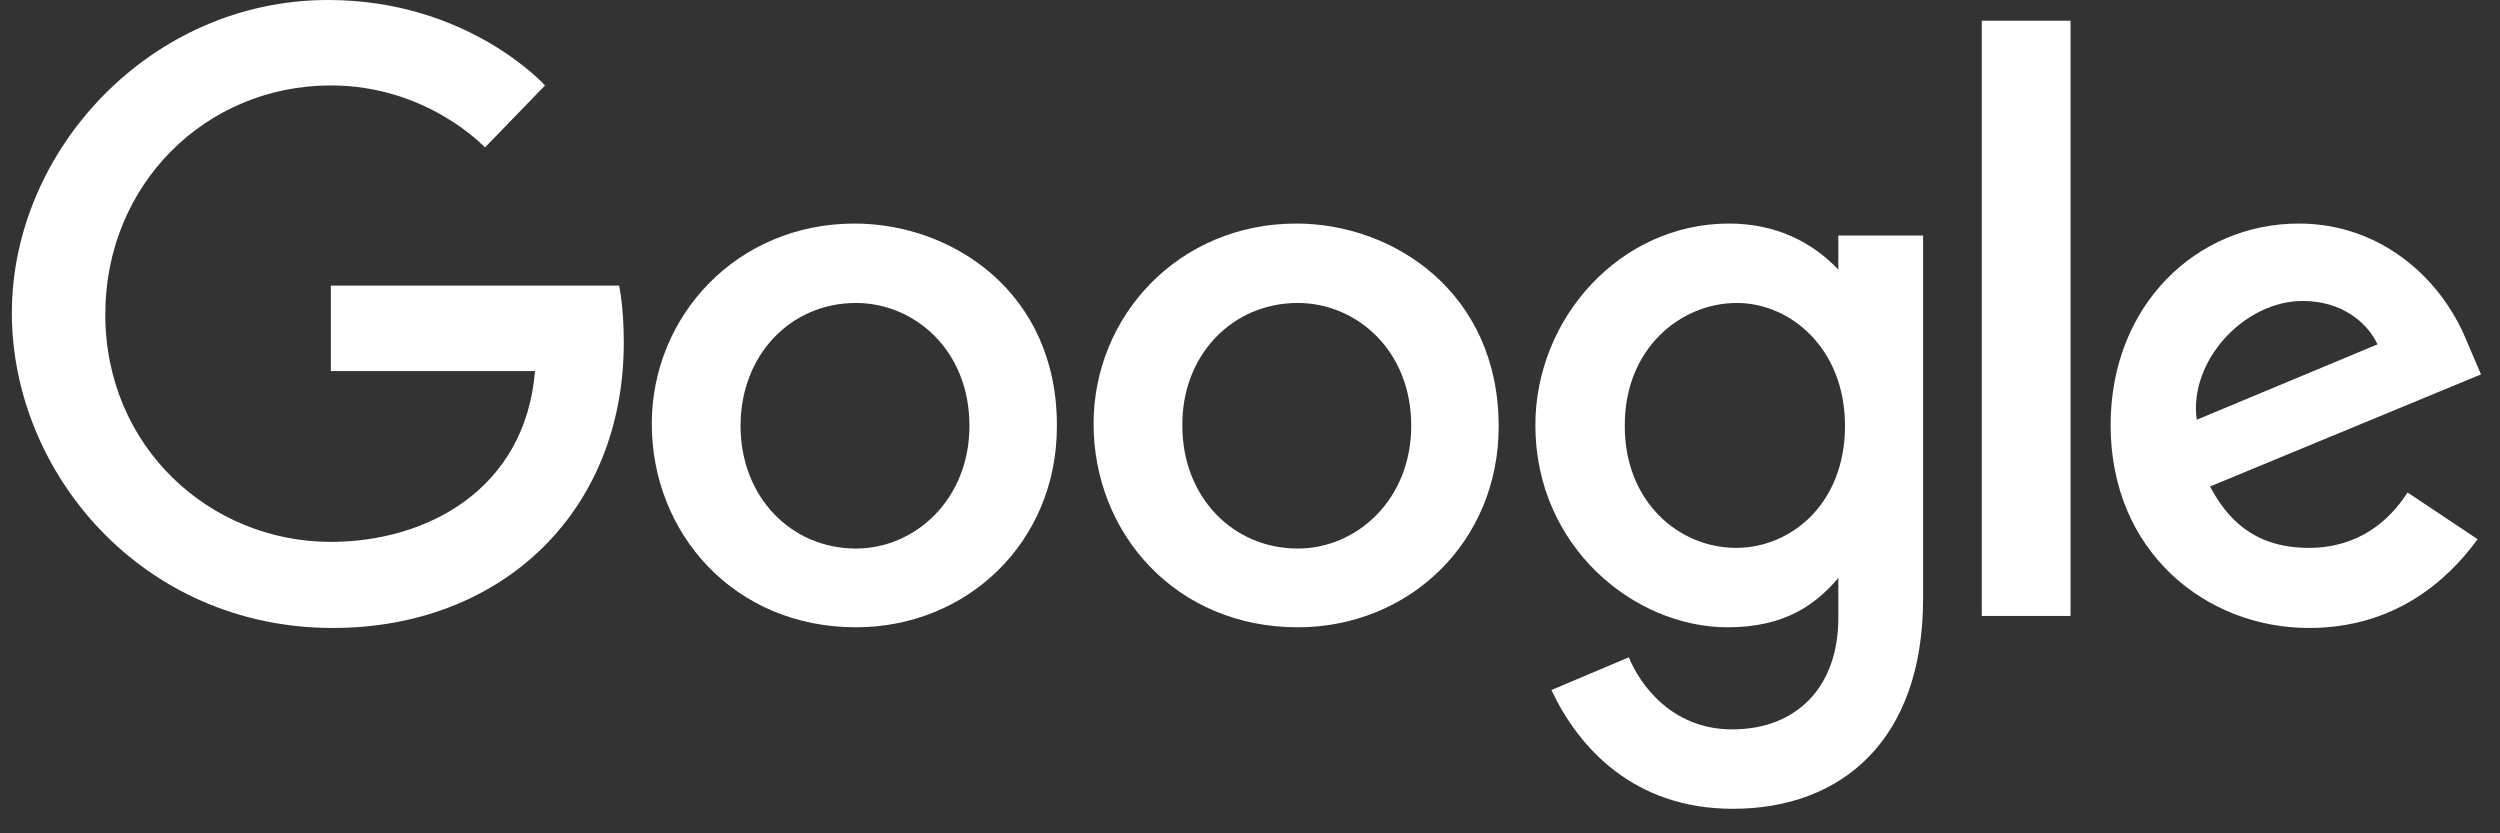
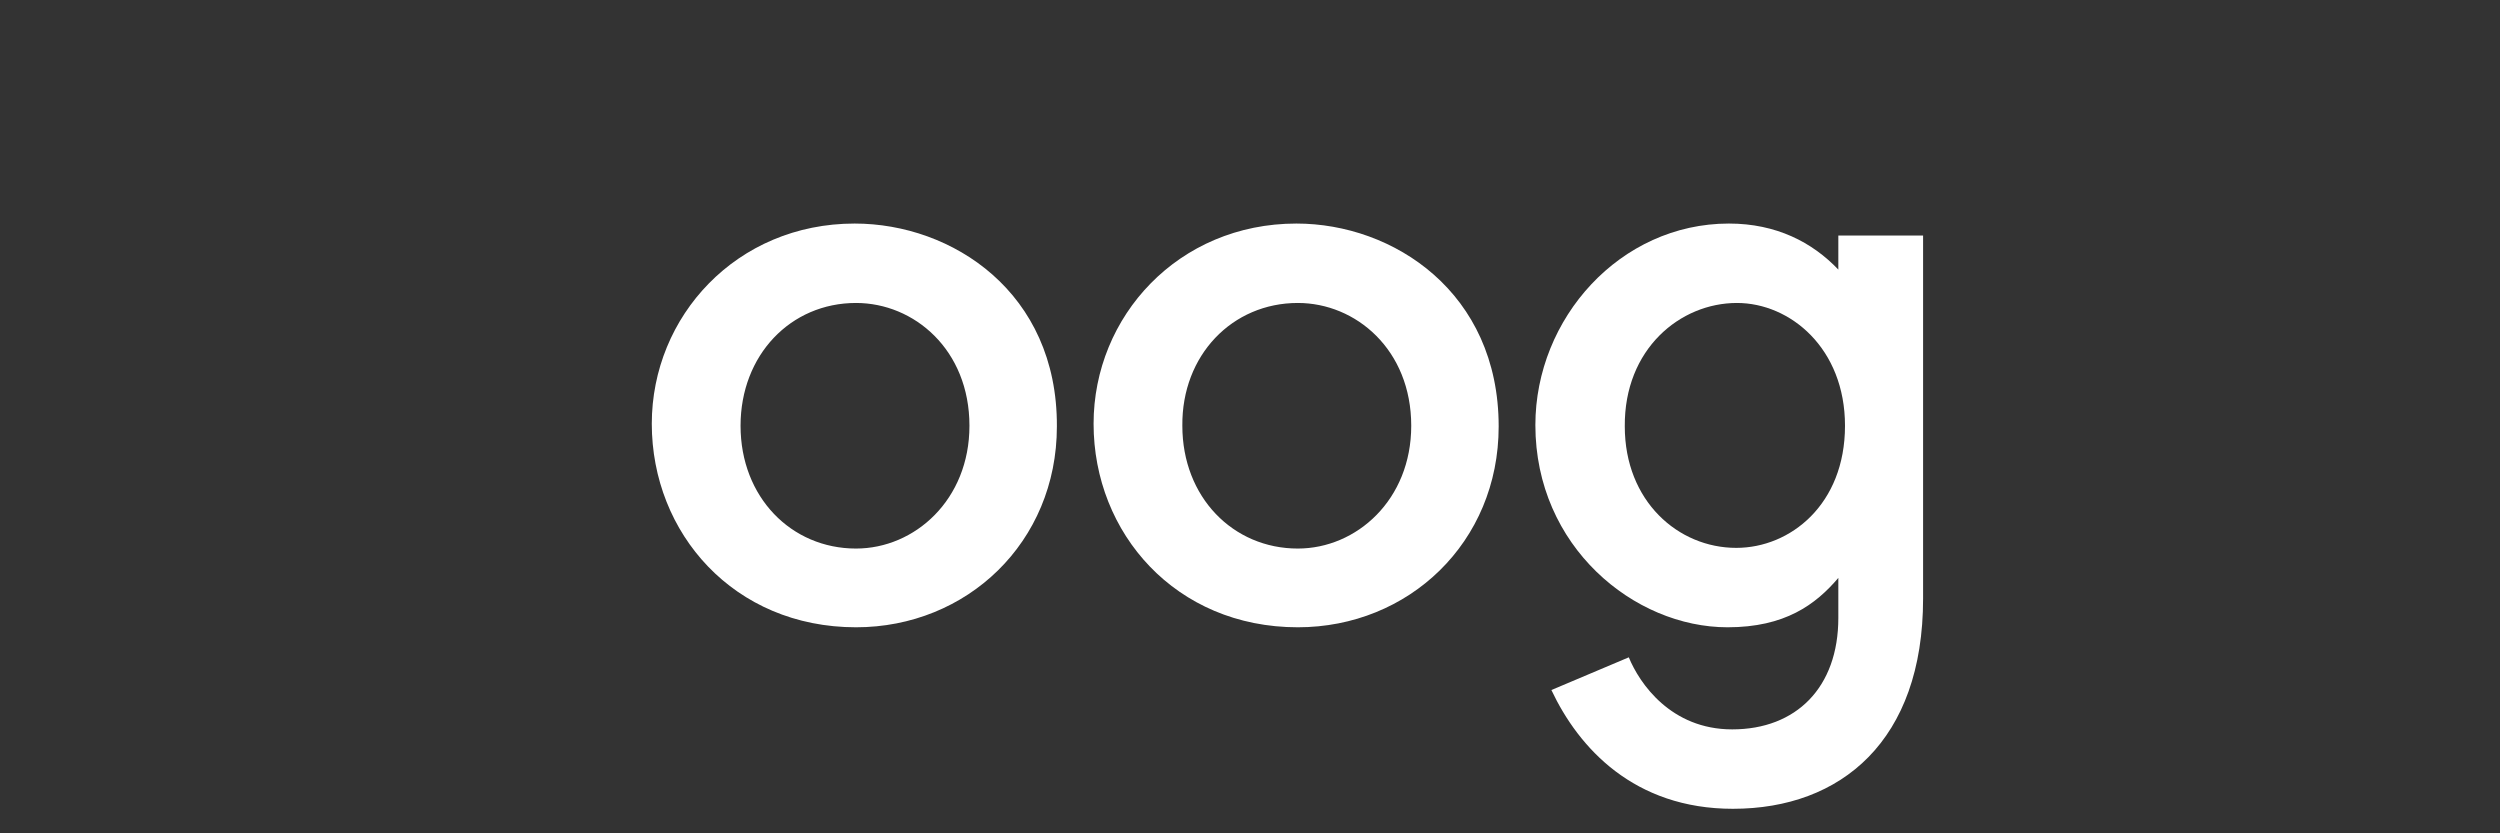
<svg xmlns="http://www.w3.org/2000/svg" width="81" height="27" viewBox="0 0 81 27" fill="none">
  <rect x="0" y="0" width="81" height="27" fill="#333333" stroke="none" />
-   <path d="M20.059 9.254H10.719V12.022H17.335C17.011 15.913 13.767 17.557 10.719 17.557C6.805 17.557 3.411 14.486 3.411 10.184C3.411 5.989 6.654 2.768 10.719 2.768C13.854 2.768 15.713 4.778 15.713 4.778L17.659 2.768C17.659 2.768 15.173 0 10.632 0C4.859 0 0.384 4.886 0.384 10.14C0.384 15.308 4.6 20.346 10.784 20.346C16.232 20.346 20.211 16.605 20.211 11.092C20.211 9.924 20.059 9.254 20.059 9.254Z" fill="white" />
  <path d="M27.691 7.243C23.864 7.243 21.118 10.249 21.118 13.73C21.118 17.276 23.778 20.324 27.735 20.324C31.324 20.324 34.243 17.578 34.243 13.816C34.264 9.47 30.848 7.243 27.691 7.243ZM27.735 9.816C29.616 9.816 31.41 11.33 31.41 13.795C31.41 16.195 29.637 17.773 27.735 17.773C25.637 17.773 23.994 16.108 23.994 13.795C23.994 11.503 25.616 9.816 27.735 9.816Z" fill="white" />
  <path d="M42.005 7.243C38.178 7.243 35.432 10.249 35.432 13.73C35.432 17.276 38.092 20.324 42.049 20.324C45.638 20.324 48.557 17.578 48.557 13.816C48.557 9.47 45.141 7.243 42.005 7.243ZM42.049 9.816C43.93 9.816 45.724 11.33 45.724 13.795C45.724 16.195 43.951 17.773 42.049 17.773C39.951 17.773 38.308 16.108 38.308 13.795C38.286 11.503 39.93 9.816 42.049 9.816Z" fill="white" />
  <path d="M56.016 7.243C52.492 7.243 49.746 10.313 49.746 13.773C49.746 17.708 52.946 20.324 55.973 20.324C57.833 20.324 58.827 19.589 59.562 18.724V20.022C59.562 22.27 58.2 23.632 56.124 23.632C54.135 23.632 53.119 22.14 52.773 21.297L50.265 22.357C51.151 24.238 52.946 26.205 56.146 26.205C59.649 26.205 62.308 24 62.308 19.395V7.632H59.562V8.735C58.719 7.849 57.551 7.243 56.016 7.243ZM56.276 9.816C58.005 9.816 59.778 11.287 59.778 13.795C59.778 16.346 58.005 17.751 56.254 17.751C54.373 17.751 52.643 16.238 52.643 13.816C52.622 11.308 54.438 9.816 56.276 9.816Z" fill="white" />
-   <path d="M74.481 7.243C71.173 7.243 68.384 9.881 68.384 13.773C68.384 17.903 71.497 20.346 74.805 20.346C77.573 20.346 79.281 18.832 80.275 17.47L78.005 15.957C77.421 16.865 76.427 17.751 74.805 17.751C72.967 17.751 72.124 16.735 71.605 15.762L80.384 12.13L79.93 11.07C79.086 8.973 77.097 7.243 74.481 7.243ZM74.611 9.751C75.8 9.751 76.665 10.378 77.032 11.157L71.173 13.6C70.913 11.697 72.708 9.751 74.611 9.751Z" fill="white" />
-   <path d="M67.086 0.671H64.21V19.957H67.086V0.671Z" fill="white" />
</svg>